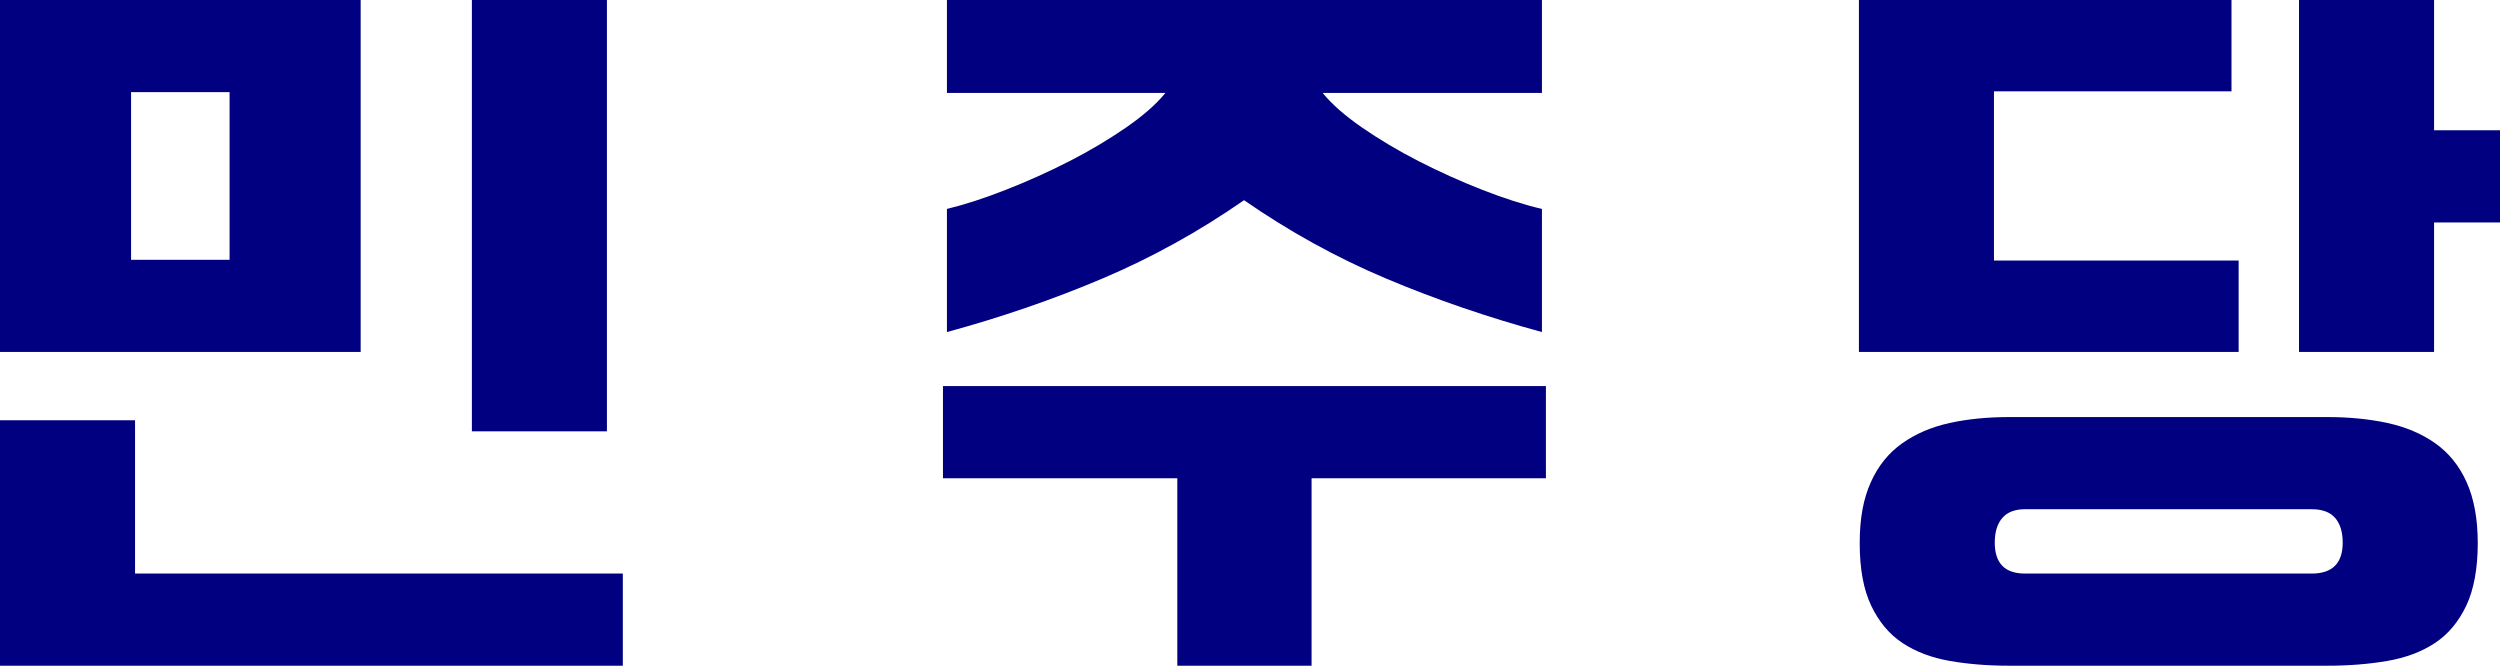
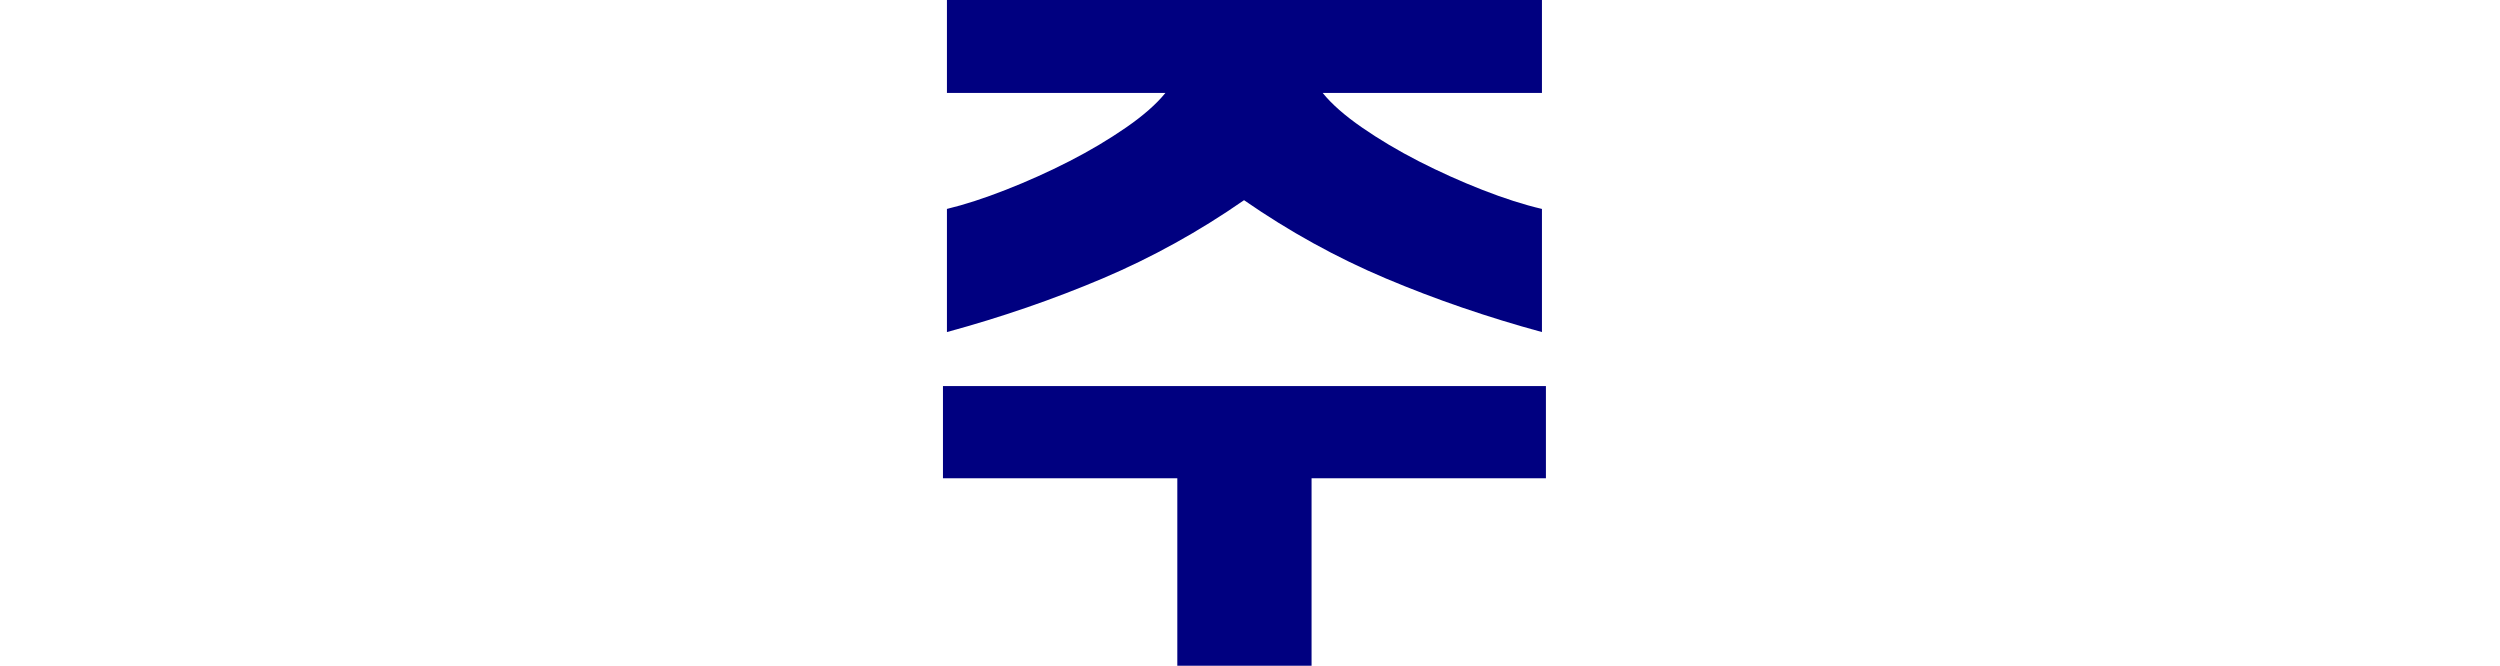
<svg xmlns="http://www.w3.org/2000/svg" id="_레이어_2" data-name="레이어 2" viewBox="0 0 314.7 83.8">
  <defs>
    <style>
      .cls-1 {
        fill: navy;
      }
    </style>
  </defs>
  <g id="_레이어_1-2" data-name="레이어 1">
    <g>
-       <path class="cls-1" d="M0,0H45.4V44.3H0V0ZM78.4,83.8H0v-30.9H17v19.3h61.4v11.6ZM16.5,32.7h12.4V11.6h-12.4v21.1ZM59.4,0h17V54.3h-17V0Z" />
      <path class="cls-1" d="M118.7,48.6h75.9v11.6h-29.5v23.6h-16.9v-23.6h-29.5v-11.6Zm.5-48.6h74.9V11.7h-27.6c1.13,1.4,2.78,2.85,4.95,4.35,2.17,1.5,4.55,2.92,7.15,4.25,2.6,1.33,5.27,2.53,8,3.6,2.73,1.07,5.23,1.87,7.5,2.4v15.5c-6.87-1.87-13.42-4.12-19.65-6.75-6.23-2.63-12.18-5.92-17.85-9.85-5.67,3.94-11.6,7.22-17.8,9.85-6.2,2.63-12.73,4.88-19.6,6.75v-15.5c2.2-.53,4.67-1.33,7.4-2.4,2.73-1.07,5.4-2.27,8-3.6,2.6-1.33,4.98-2.75,7.15-4.25,2.17-1.5,3.82-2.95,4.95-4.35h-27.5V0Z" />
-       <path class="cls-1" d="M234,0h46.9V11.5h-29.9v21.3h30.8v11.5h-47.8V0Zm18.9,83.8c-2.67,0-5.15-.2-7.45-.6-2.3-.4-4.28-1.15-5.95-2.25-1.67-1.1-2.98-2.67-3.95-4.7-.97-2.03-1.45-4.65-1.45-7.85s.47-5.63,1.4-7.7c.93-2.07,2.25-3.7,3.95-4.9s3.68-2.05,5.95-2.55c2.27-.5,4.77-.75,7.5-.75h40.1c2.73,0,5.25,.25,7.55,.75,2.3,.5,4.3,1.35,6,2.55,1.7,1.2,3.02,2.83,3.95,4.9,.93,2.07,1.4,4.63,1.4,7.7s-.48,5.82-1.45,7.85c-.97,2.03-2.28,3.6-3.95,4.7-1.67,1.1-3.67,1.85-6,2.25-2.33,.4-4.83,.6-7.5,.6h-40.1Zm38.1-11.6c2.6,0,3.9-1.3,3.9-3.9,0-1.33-.32-2.37-.95-3.1-.63-.73-1.62-1.1-2.95-1.1h-36.1c-1.27,0-2.22,.37-2.85,1.1-.63,.73-.95,1.77-.95,3.1,0,2.6,1.27,3.9,3.8,3.9h36.1Zm-1.6-72.2h17V16.4h8.3v11.6h-8.3v16.3h-17V0Z" />
    </g>
  </g>
</svg>